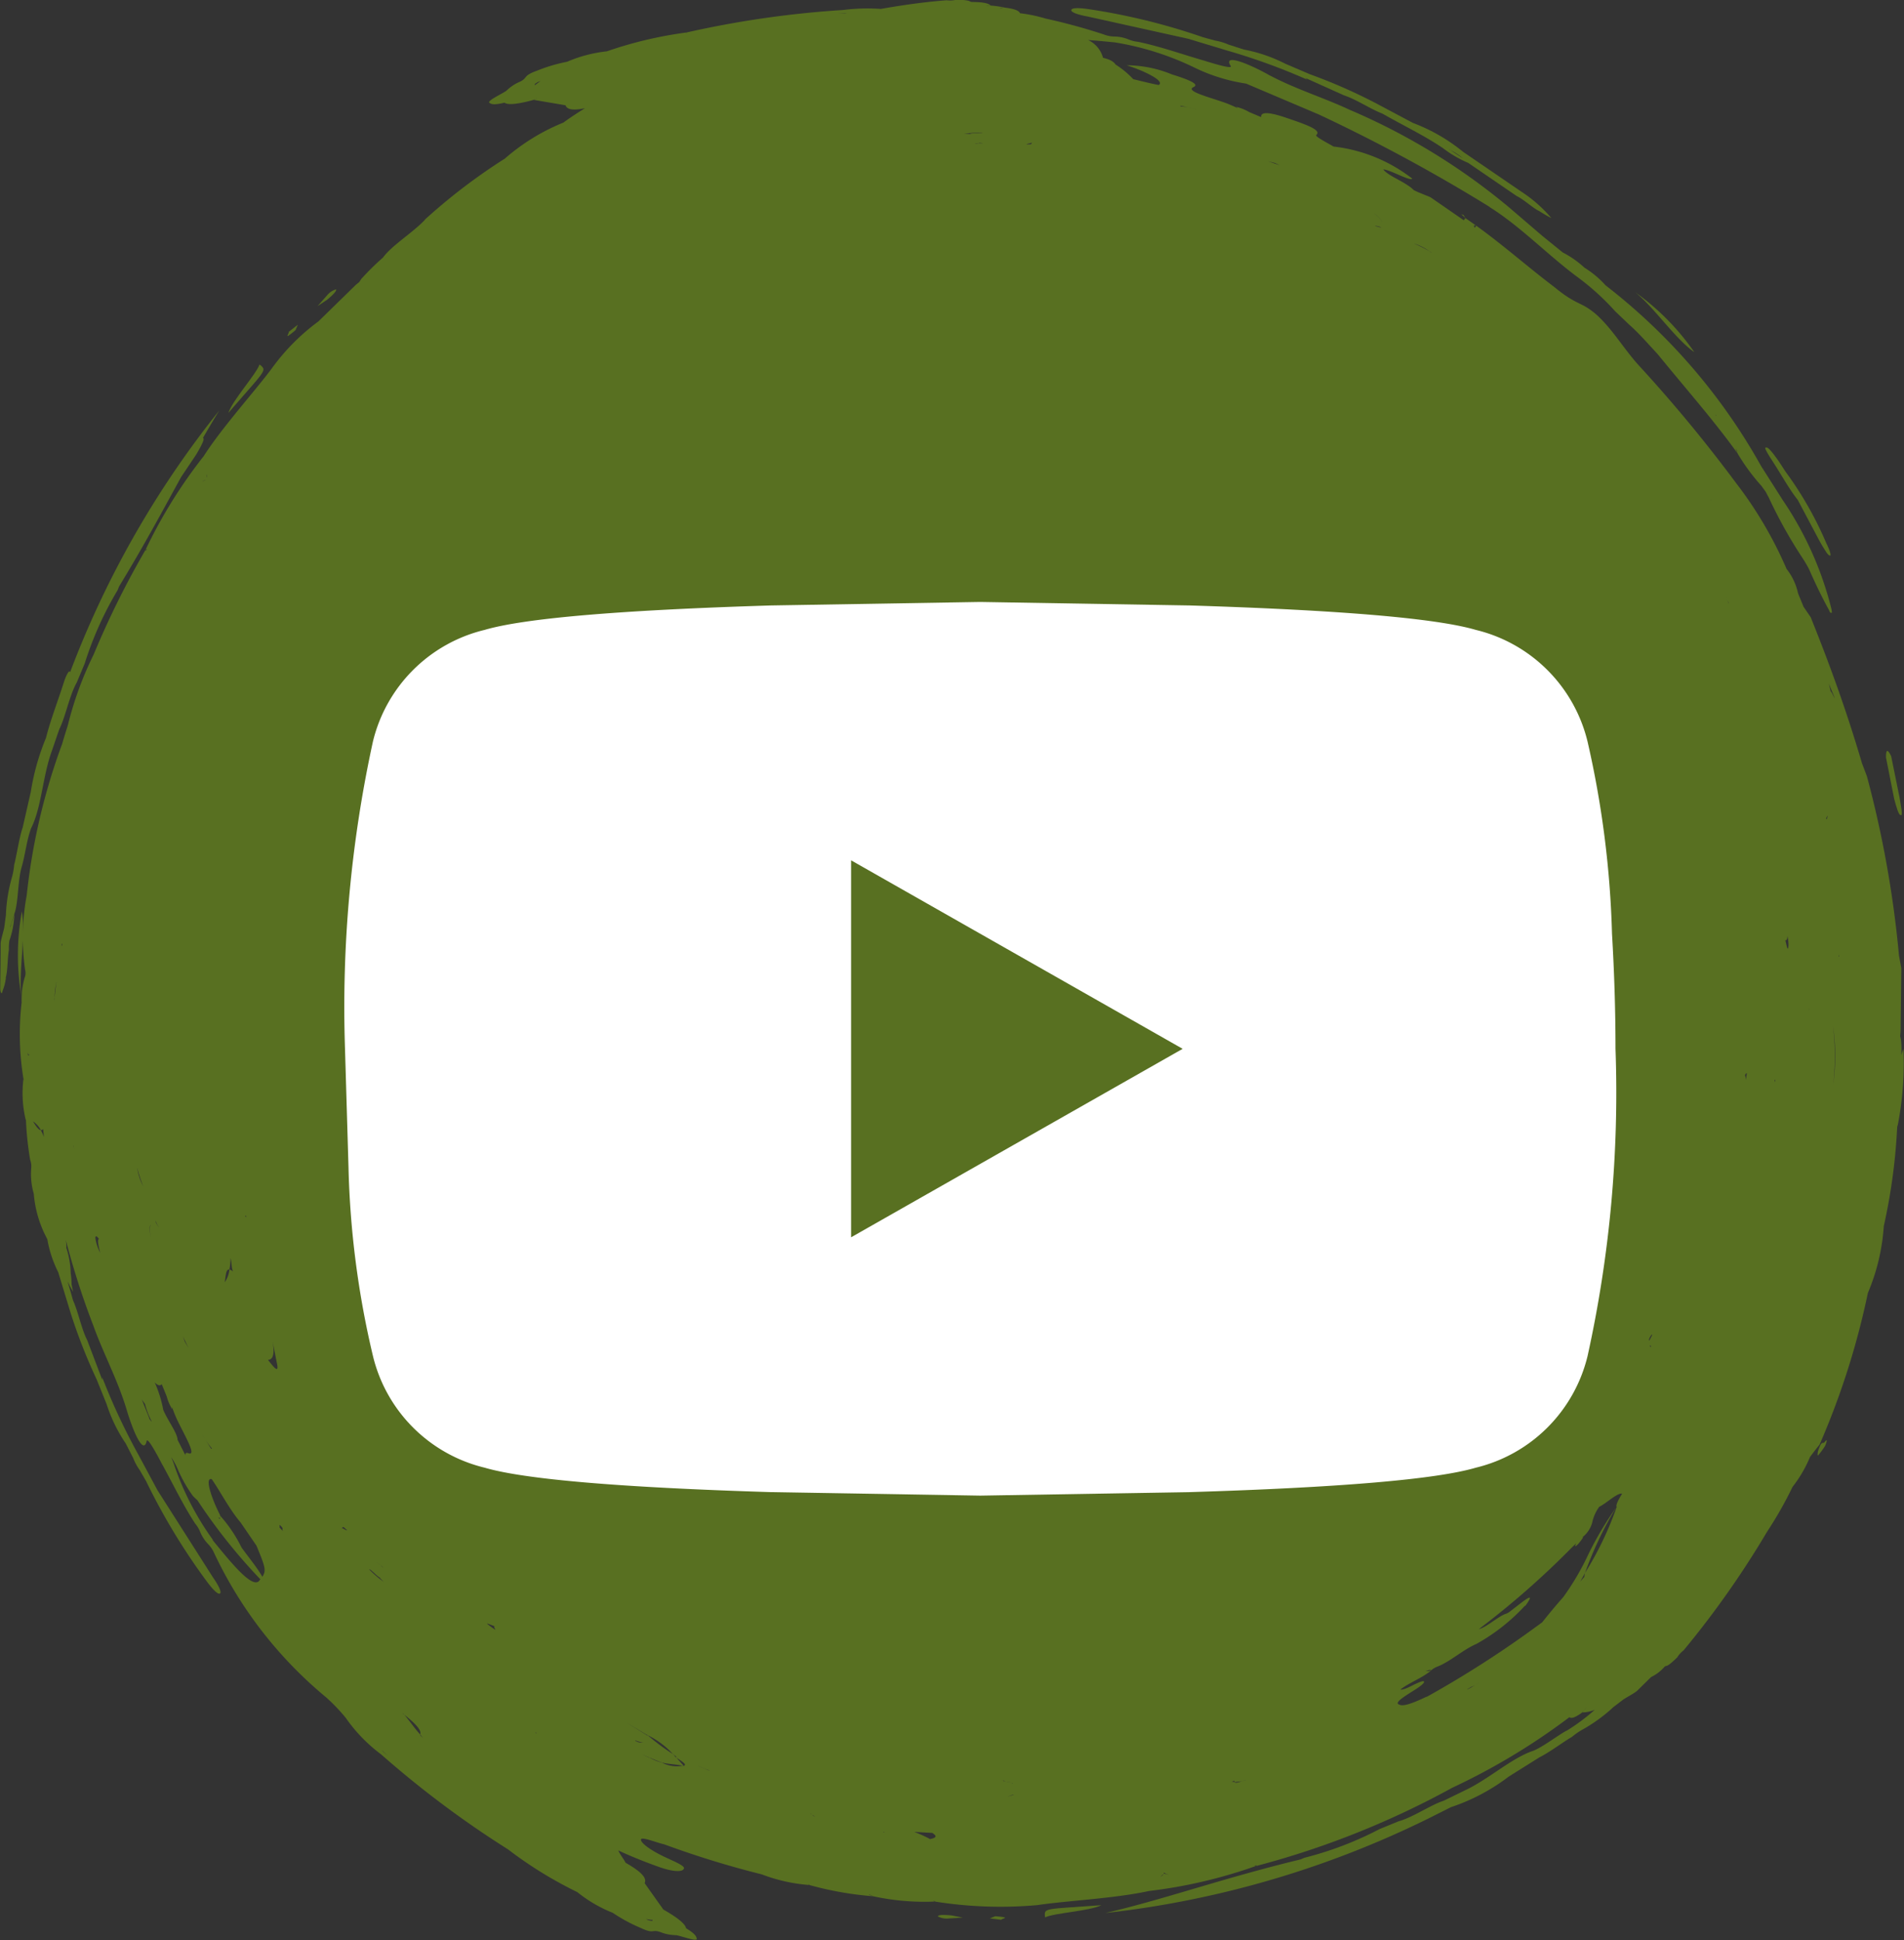
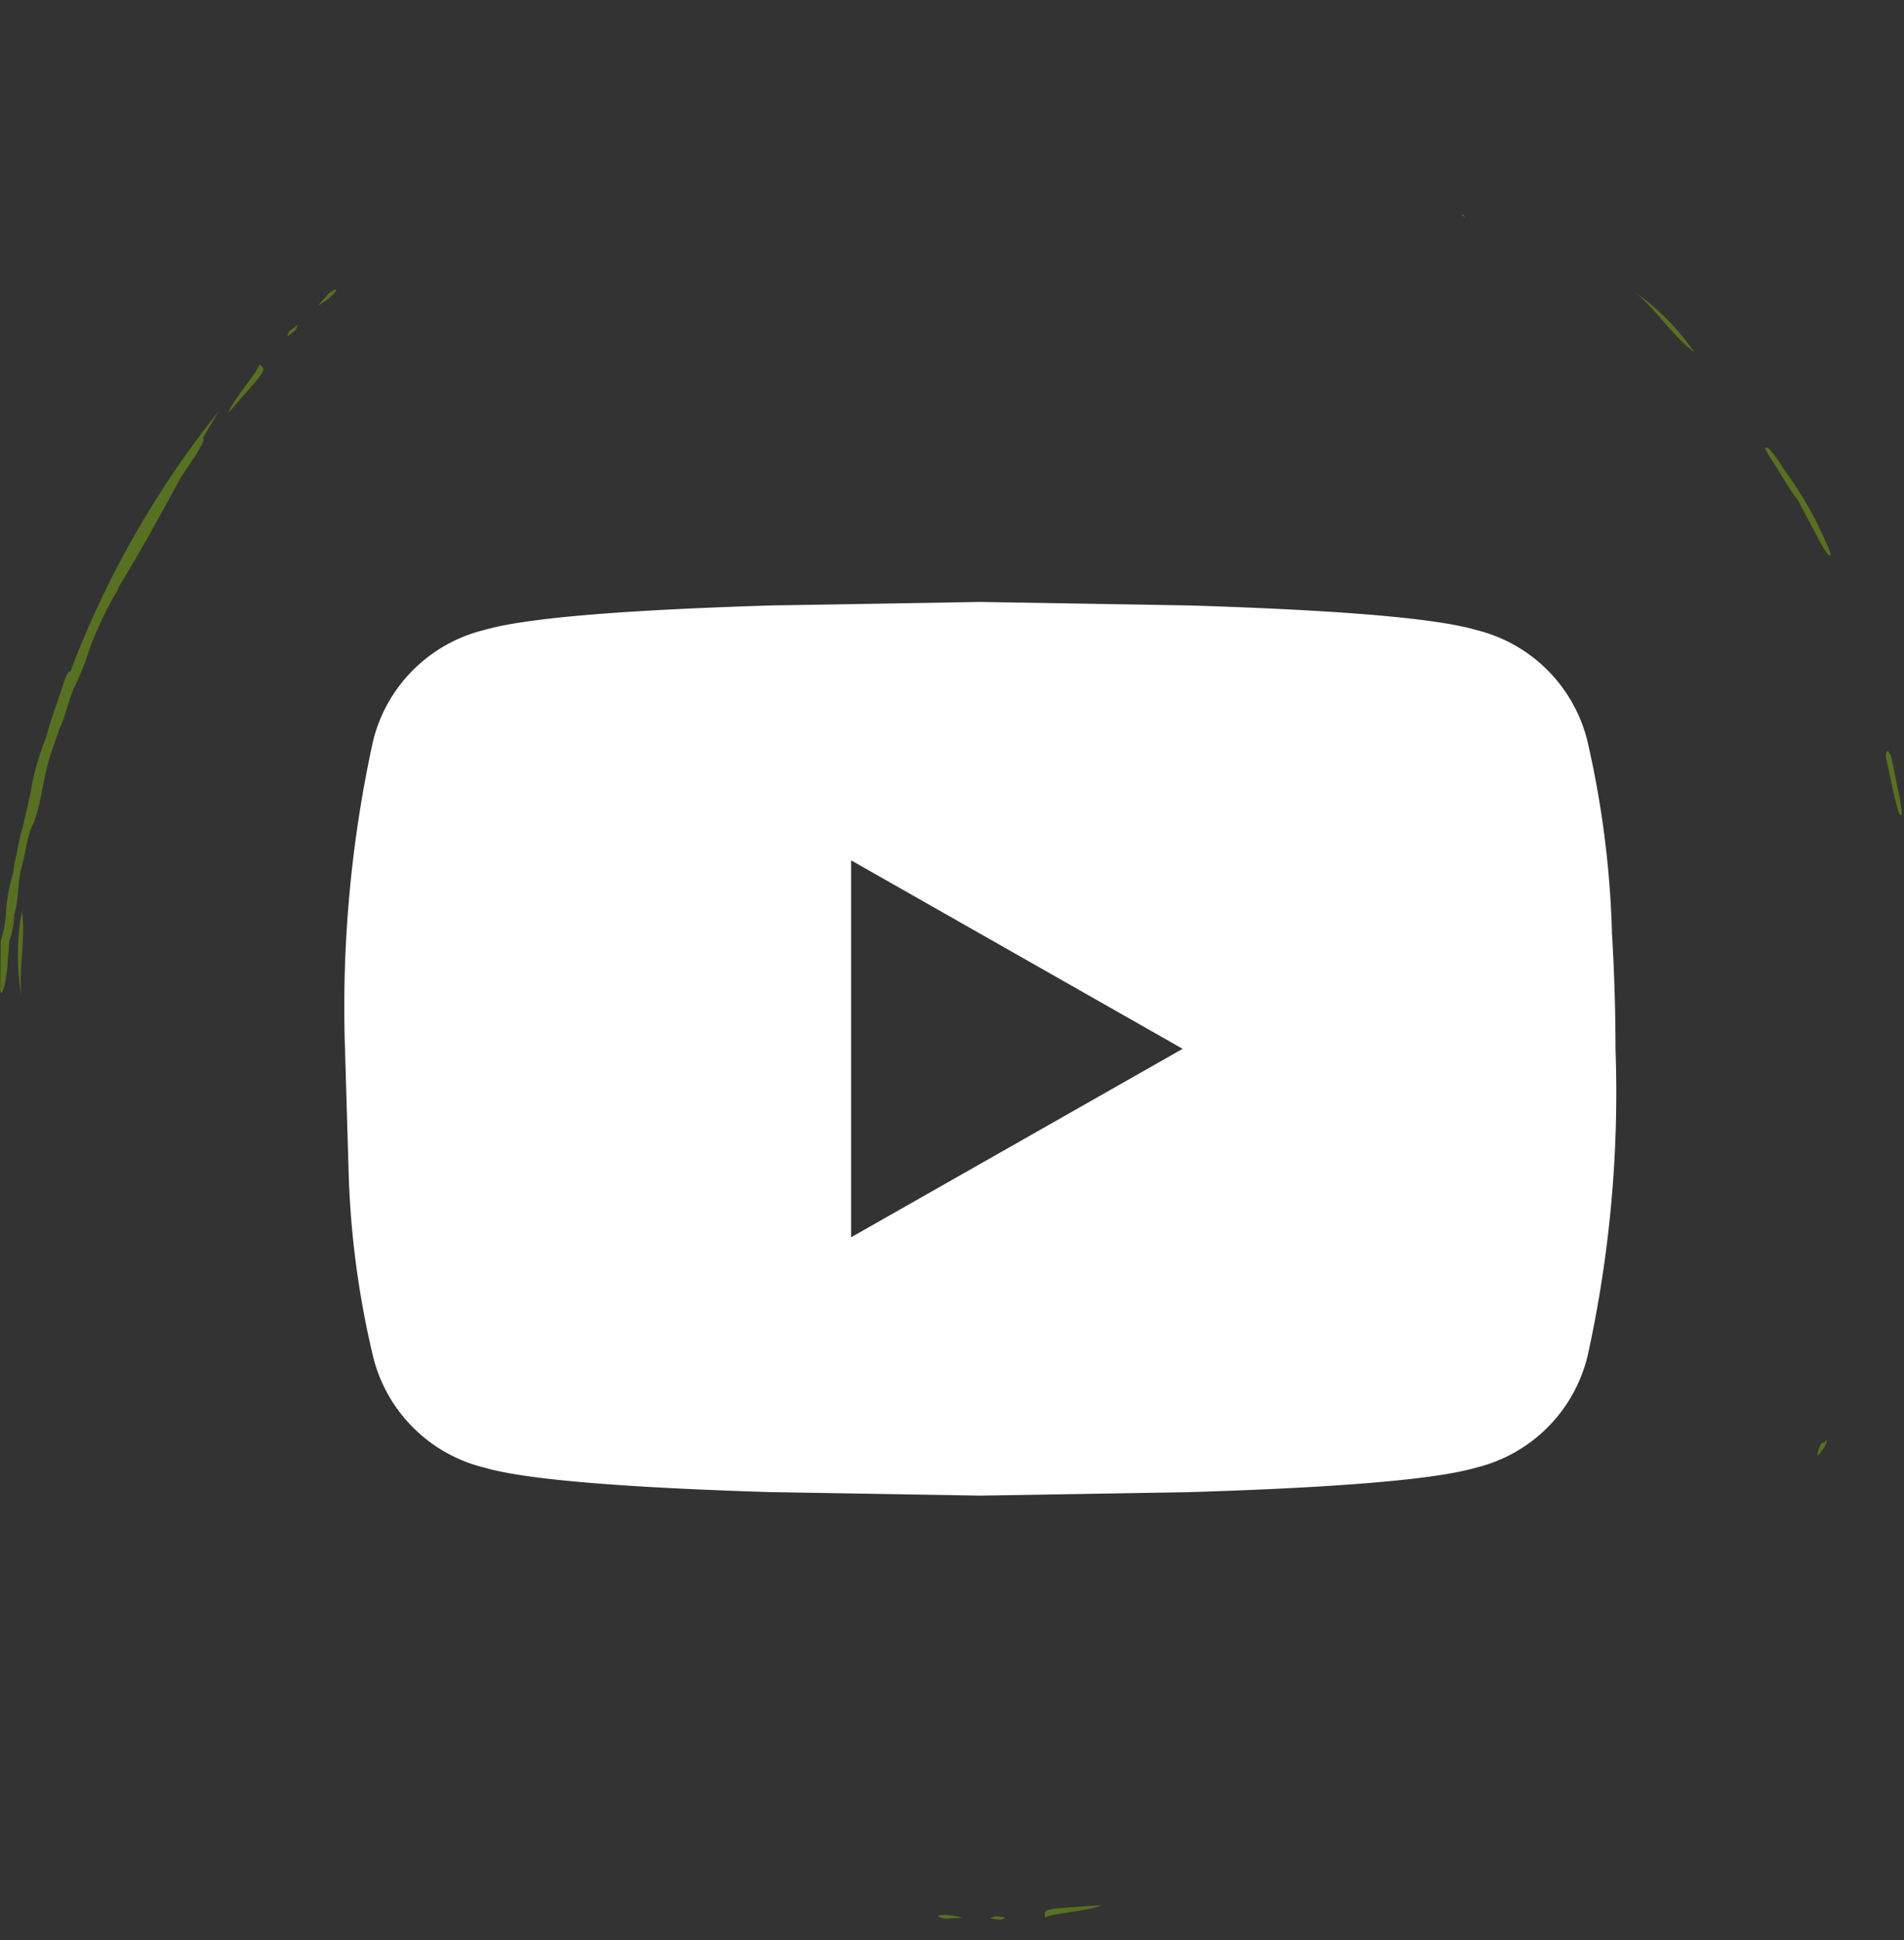
<svg xmlns="http://www.w3.org/2000/svg" width="59.819" height="60.953" viewBox="0 0 59.819 60.953">
  <rect x="0" y="0" width="59.819" height="60.953" fill="#333333" stroke="none" />
  <g id="ic_YT_footer_hover" transform="translate(-248.24 -437.457)">
    <g id="Group_2128" data-name="Group 2128" transform="translate(248.24 437.457)">
      <path id="Path_640" data-name="Path 640" d="M675.407,602.614c.291-.142,1.394-.194,1.768-.383C675.37,602.366,675.369,602.3,675.407,602.614Z" transform="translate(-642.573 -542.381)" fill="#587021" fill-rule="evenodd" />
      <path id="Path_641" data-name="Path 641" d="M599.395,528.576a7.693,7.693,0,0,0-.017,2.647C599.292,530.446,599.526,529.289,599.395,528.576Z" transform="translate(-598.709 -499.943)" fill="#587021" fill-rule="evenodd" />
      <path id="Path_642" data-name="Path 642" d="M667.471,603a.581.581,0,0,0,.324.066l.46-.028-.354-.068C667.675,602.947,667.477,602.945,667.471,603Z" transform="translate(-638.006 -542.798)" fill="#587021" fill-rule="evenodd" />
      <path id="Path_643" data-name="Path 643" d="M671.494,603.053l-.167.067.361.044c0-.028.166-.054.1-.077A2.225,2.225,0,0,0,671.494,603.053Z" transform="translate(-640.228 -542.855)" fill="#587021" fill-rule="evenodd" />
-       <path id="Path_644" data-name="Path 644" d="M677.878,461.888l3.161.7,1.2.363a19.7,19.7,0,0,1,2.536.92l-.057-.052,1.216.547c.379.122.83.431,1.2.571.657.375,1.341.7,1.912,1.091a3.618,3.618,0,0,0,.784.457l1.528,1.044c.2.091.526.391.7.467a4.326,4.326,0,0,0,.387.224,4.362,4.362,0,0,0-.964-.844l-1.809-1.237a5.612,5.612,0,0,0-1.576-.908l-1.188-.632a17.154,17.154,0,0,0-2.056-.9l-.766-.328a4.815,4.815,0,0,0-1.3-.445l-.484-.156a1.715,1.715,0,0,0-.416-.125l-.383-.105a19.961,19.961,0,0,0-3.62-.887c-.324-.046-.51-.035-.521.032S677.559,461.831,677.878,461.888Zm11.367,4.176.028.019a1.964,1.964,0,0,1,.394.26l-.394-.26a.313.313,0,0,0-.032-.013Z" transform="translate(-643.705 -461.369)" fill="#587021" fill-rule="evenodd" />
      <path id="Path_645" data-name="Path 645" d="M728.94,574.512l-.014.02c-.016.024-.025.051-.042.074Z" transform="translate(-673.391 -526.41)" fill="#587021" fill-rule="evenodd" />
-       <path id="Path_646" data-name="Path 646" d="M658.413,496.431c0-.017,0-.035,0-.053a10.205,10.205,0,0,0,.182-2.408,1.728,1.728,0,0,0-.07.194,2.571,2.571,0,0,0-.01-.491l-.023-.108.013-.144.023-1.99-.073-.393a33.491,33.491,0,0,0-1.01-5.641l-.154-.405c-.462-1.572-.975-3.006-1.61-4.585l-.224-.327-.174-.425a1.867,1.867,0,0,0-.361-.766,12.562,12.562,0,0,0-1.593-2.707,45.613,45.613,0,0,0-2.975-3.606c-.526-.558-.831-1.135-1.369-1.643-.523-.467-.612-.283-1.36-.9-.805-.607-1.583-1.3-2.453-1.927l-.051.069c-.012-.043-.048-.108.051-.069l-.34-.238-.05.069-1.051-.727-.389-.158-.125-.059-.077-.069c-.3-.239-.731-.382-.889-.585.2,0,.852.384.912.29a4.936,4.936,0,0,0-2.471-1.008c-.237-.136-.573-.309-.548-.36.195-.16-.336-.339-1.022-.571-.559-.181-.725-.133-.706.006l-.376-.158a1.459,1.459,0,0,0-.411-.164l.054.045a3.8,3.8,0,0,0-.408-.176c-.481-.171-1.247-.362-.99-.488.206-.085-.109-.226-.672-.4a3.757,3.757,0,0,0-1.423-.287c.562.176,1.218.5,1.006.619-.242-.044-.52-.116-.8-.183a2.8,2.8,0,0,0-.549-.456c-.061-.079-.126-.148-.4-.216a.864.864,0,0,0-.467-.557c.267.018.555.046.841.074a9.018,9.018,0,0,1,2.482.783,5.567,5.567,0,0,0,1.638.511l2.288.971a53.067,53.067,0,0,1,5.379,2.912l-.034-.015c.968.6,1.81,1.484,2.749,2.187a7.862,7.862,0,0,1,1.217,1.1l.44.419c.3.263.6.611.894.926.9,1.107,1.758,2.072,2.512,3.122l-.069-.166.038.059.031.107a6.293,6.293,0,0,0,.748,1.017l.128.177.1.186a14.776,14.776,0,0,0,1.072,1.919,3.576,3.576,0,0,1,.2.345c.2.458.422.914.617,1.263.042.1.049.1.068.092.033.026.033-.014.011-.125a10.638,10.638,0,0,0-1.526-3.409l-.683-1.074a18.646,18.646,0,0,0-4.883-5.674,3.036,3.036,0,0,0-.664-.555,3.135,3.135,0,0,0-.683-.479l-.639-.518-1.034-.887a20.078,20.078,0,0,0-5.021-3.076c-.806-.379-1.7-.648-2.547-1.1-.628-.352-1.459-.687-1.187-.271.041.092-.5-.068-.841-.175-.645-.184-1.381-.447-2.077-.591a.96.96,0,0,1-.275-.066,1.238,1.238,0,0,0-.483-.1.94.94,0,0,1-.313-.064,18.5,18.5,0,0,0-1.832-.5,4.617,4.617,0,0,0-.8-.167c-.038-.075-.151-.138-.479-.176a3.14,3.14,0,0,0-.446-.066l-.109.018-.037,0,.146-.021c-.074-.067-.223-.107-.595-.109l-.039-.011v.007c-.037-.047-.186-.061-.449-.066a.8.8,0,0,1-.3.016c-.69.053-1.38.151-2.068.272a6.111,6.111,0,0,0-1.186.034,31.19,31.19,0,0,0-4.924.708l0,.014,0,.014-.006-.028a12.751,12.751,0,0,0-2.493.591,4.31,4.31,0,0,0-1.247.327,5.116,5.116,0,0,0-.962.287c-.438.16-.261.213-.518.339a1.372,1.372,0,0,0-.423.281c-.115.091-.666.337-.525.39.062.048.183.056.46-.011.117.083.444.041.92-.089l.089-.056,0,.007a.337.337,0,0,0-.092.049l1,.17c.043.113.179.182.612.093-.235.145-.464.294-.679.452a6.474,6.474,0,0,0-1.837,1.13,18.294,18.294,0,0,0-2.55,1.95l.055-.044c-.4.429-1.066.821-1.347,1.22l0-.006a8.023,8.023,0,0,0-.671.663l-.06.093-.111.092-1.175,1.148a6.66,6.66,0,0,0-1.44,1.444c-.537.729-1.578,1.871-2.165,2.79a15.442,15.442,0,0,0-1.83,2.95l.048-.043c-.024.057-.03.054-.03.054l-.019-.011a27.851,27.851,0,0,0-1.624,3.278,10.881,10.881,0,0,0-.812,2.226c-.062.194-.122.389-.179.584a19.73,19.73,0,0,0-1.113,4.757,7.244,7.244,0,0,0-.051,2.337.4.4,0,0,1-.016.255,2.484,2.484,0,0,0-.092.771,8.651,8.651,0,0,0,.057,2.4l.023.029h0l0,0c-.005,0-.015,0-.023-.029a3.591,3.591,0,0,0,.071,1.288h.007a9.839,9.839,0,0,0,.132,1.254.592.592,0,0,1,.035.256,2.209,2.209,0,0,0,.079.811,3.588,3.588,0,0,0,.425,1.427h0a3.7,3.7,0,0,0,.342,1.037l.392,1.287a17.335,17.335,0,0,0,.819,2.089c.108.268.216.536.311.773a4.816,4.816,0,0,0,.6,1.234l.232.452a1.737,1.737,0,0,0,.206.382l.2.345a19.951,19.951,0,0,0,1.933,3.187c.2.262.335.385.391.345s-.037-.24-.222-.506l-1.739-2.73-.595-1.108a19.746,19.746,0,0,1-1.143-2.443l0,.078-.473-1.247c-.182-.354-.282-.892-.447-1.255-.054-.2-.112-.394-.17-.589.018.034.034.071.055.1l-.007,0,.127.226c-.02-.092-.032-.154-.05-.24,0,.006,0,.014,0,.019v-.031l0,.012a2.162,2.162,0,0,0-.027-.343,2.74,2.74,0,0,0-.135-.793l-.018.006-.007,0,.024-.007a1.247,1.247,0,0,0-.02-.263,24.878,24.878,0,0,0,.871,2.71c.3.838.742,1.658,1.026,2.576.2.693.546,1.518.648,1.031.036-.093.307.4.472.718.327.586.66,1.292,1.051,1.886a.945.945,0,0,1,.148.242,1.242,1.242,0,0,0,.27.413.947.947,0,0,1,.176.267,13.15,13.15,0,0,0,3.517,4.533,5.872,5.872,0,0,1,.615.641,4.983,4.983,0,0,0,1.114,1.152,31.256,31.256,0,0,0,3.982,2.981l.008-.012.008-.012-.015.024a12.764,12.764,0,0,0,2.181,1.346,4.3,4.3,0,0,0,1.113.65,5.1,5.1,0,0,0,.883.477c.423.2.336.035.607.126a1.374,1.374,0,0,0,.5.1c.146.017.709.233.647.1-.01-.078-.089-.17-.333-.318-.024-.142-.285-.343-.714-.588l-.1-.024,0-.006a.316.316,0,0,0,.1.03l-.587-.828c.059-.131-.013-.308-.6-.642-.055-.117-.176-.256-.227-.386.427.2.9.386,1.312.531.444.152.7.138.738.055.108-.094-.39-.275-.687-.427-.357-.177-.63-.376-.65-.482-.041-.142.473.075.734.133a29.592,29.592,0,0,0,3.06.942,5.284,5.284,0,0,0,1.491.334l-.029-.021.032.007,0,.014a10.51,10.51,0,0,0,2.011.354.874.874,0,0,1-.153-.065l.033.007.12.059a7.606,7.606,0,0,0,1.934.165l-.064-.022.065.008v.014a13.07,13.07,0,0,0,3.221.111c.895-.136,2.438-.208,3.5-.442a15.442,15.442,0,0,0,3.38-.792l-.065,0c.058-.024.059-.017.059-.017l.005.021a27.111,27.111,0,0,0,6.155-2.457,20.543,20.543,0,0,0,3.681-2.217l0,0c.046.05.167.025.4-.147l.116-.141,0,.005-.121.135a1.082,1.082,0,0,0,.4-.083,6.26,6.26,0,0,1-.9.668l.026-.021c-.315.175-.748.514-1.053.638-.7.234-1.413.906-2.177,1.258l-.636.311c-.43.141-.962.52-1.429.651l-.594.243a10.764,10.764,0,0,1-2.357.9l-.118.05-.092.023c-2.417.589-4.179,1.229-6.044,1.663a30.572,30.572,0,0,0,10.157-2.974l.7-.352a6.237,6.237,0,0,0,1.81-.957l.967-.607c.323-.161.71-.459,1.022-.643a2.308,2.308,0,0,1,.292-.207,5,5,0,0,0,1.011-.729l.316-.241c.137-.088.319-.182.422-.264l.447-.439a1.318,1.318,0,0,0,.426-.328l.036-.019-.005,0c.06.007.175-.088.364-.271a.816.816,0,0,1,.2-.221,29.115,29.115,0,0,0,2.623-3.727,12.141,12.141,0,0,0,.8-1.409,3.98,3.98,0,0,0,.548-.939c.1-.135.2-.264.3-.386a24.393,24.393,0,0,0,1.518-4.765,6.462,6.462,0,0,0,.5-2.1,18.309,18.309,0,0,0,.424-3.182Zm-5.7-22.364-.017.012s.009-.006,0-.04Zm-37.1-10.368c-.009-.019-.053-.033.044-.083.028-.027.1-.039.128-.062C615.7,463.623,615.6,463.677,615.614,463.7Zm3.685,57.621c-.008.02.015.06-.09.028-.039,0-.1-.042-.134-.046C619.183,521.315,619.289,521.344,619.3,521.321Zm37.278-30.251h-.014V491Zm-.186,4.021a8.232,8.232,0,0,0-.008-1.86A6.794,6.794,0,0,1,656.39,495.091Zm.05-12.14c-.031-.028-.095-.193-.131-.215l-.058-.242C656.317,482.658,656.4,482.855,656.439,482.952Zm-.243,3.7.014,0c-.008.037-.02.142-.047.08A.442.442,0,0,0,656.2,486.649Zm-.574,6.063h.007l-.008.033Zm-.672-2.287a1.347,1.347,0,0,1,.032.287c-.018.257-.063-.026-.1-.155C654.911,490.555,654.943,490.553,654.95,490.425Zm-.4,4.512.021,0-.014.064C654.548,495.031,654.551,494.937,654.551,494.937ZM648.442,510.7c.048-.089.1-.18.148-.27a11.29,11.29,0,0,1,1.005-2.1,10.412,10.412,0,0,1-1.005,2.1.661.661,0,0,0-.02.121Zm-37.611-.442c-.033-.019-.078-.07-.108-.082l-.005,0-.018-.022-.068-.066,0,0a.452.452,0,0,1,.066.069l.023.018.056.035C610.8,510.229,610.813,510.24,610.831,510.257Zm-5.144-1.527-.038-.048c.055.035.077.017.062-.048,0-.008-.011-.018-.016-.027.009.007.014.016.023.024-.273-.522-.506-1.215-.273-1.149.273.393.568.968.907,1.361l.5.731c.267.651.317.778.183.974-.163-.286-.4-.57-.655-.92a4.351,4.351,0,0,0-.668-.994C605.726,508.7,605.709,508.714,605.687,508.731Zm.813-9.522.025-.006v.062Zm-.386,1.755A.2.2,0,0,0,606,500.9a.862.862,0,0,1-.147.4c.034-.168.026-.423.147-.4a1.9,1.9,0,0,0,.036-.358C606.086,500.719,606.051,500.791,606.113,500.964Zm-.939,5.167-.03-.058a2.652,2.652,0,0,0,.306.446l-.023.012Zm-.46-2.77-.117-.2-.054-.155Zm-.915-3.8c-.024.006-.067-.052-.11-.141l-.013-.065C603.711,499.449,603.767,499.569,603.8,499.56Zm-2.662-2.433a.578.578,0,0,1-.044-.117h.007A.324.324,0,0,0,601.138,497.127Zm.764,2.807c-.055.017-.024.2.04.438a1.393,1.393,0,0,1-.153-.469C601.8,499.8,601.856,499.882,601.9,499.934Zm1.4-1.635a1.8,1.8,0,0,1-.2-.6A4.548,4.548,0,0,0,603.3,498.3Zm.214,1.564c-.019-.2-.041-.359.028-.376C603.49,499.5,603.5,499.664,603.517,499.863Zm-2.773-9.2,0,.06h-.014v-.029l0-.031Zm-.177,1.193v.029c0,.01,0,.021-.007.033-.019.159-.035.291-.052.43l-.008.125V492.4l.008-.061a2.487,2.487,0,0,1,.052-.43Zm-.492,4.663a.082.082,0,0,0,.074-.036c.01.1.016.159.025.252a1.174,1.174,0,0,0-.1-.217c-.077-.009-.161-.142-.243-.276A.786.786,0,0,1,600.075,496.514Zm3.8,7.979.154.378a1.446,1.446,0,0,0,.176.407l-.006-.07a3.733,3.733,0,0,0,.164.412c.219.461.626,1.138.355,1.045-.075-.031-.105-.006-.1.061l-.238-.47-.006,0c0-.221-.307-.612-.451-.955a3.814,3.814,0,0,0-.268-.862C603.76,504.553,603.831,504.557,603.88,504.493Zm7.473-32.881.009-.013h0Zm19.859-6.125-.006.039c0,.032-.158.008-.161.029C631.05,465.523,631.207,465.522,631.213,465.487Zm-1.942-.264c-.064-.006,0,0-.031-.006h-.156l.064-.008a3.014,3.014,0,0,1,.534-.026C629.585,465.207,629.337,465.19,629.27,465.223Zm.413.289v0a.483.483,0,0,1-.1,0l-.029,0-.065.015c-.026,0-.045,0-.07,0,.036-.01.1-.006.135-.019v-.007l.028,0ZM650.6,503.1a.39.39,0,0,1,.087-.157l.017.007C650.671,503.005,650.589,503.2,650.6,503.1Zm.067.2-.025.046.006-.056c-.009.01-.017.021-.027.031,0-.006,0-.013,0-.019s.022-.013.035-.033l-.011.021Zm3.009-8.584c-.012.091-.016.122-.032.243a.347.347,0,0,0-.027-.158C653.639,494.72,653.657,494.753,653.674,494.723Zm-.573-14.754.017.036-.015-.03,0-.006-.039-.082a.805.805,0,0,1-.022-.1A.747.747,0,0,0,653.1,479.969Zm-.13-2.878.014.023-.014-.023,0,0-.019-.03Zm-.407-.364-.012.008-.019-.03C652.559,476.731,652.564,476.727,652.564,476.727Zm-8.8-7.775a4.609,4.609,0,0,0-.56-.284A1.8,1.8,0,0,1,643.762,468.952Zm-1.76-.832a.439.439,0,0,1,.135.028l.056.037A.812.812,0,0,0,642,468.121Zm.189-.121c.03-.049-.091-.159-.245-.286C642.1,467.841,642.229,467.939,642.191,468Zm-3.342-1.854.148.072-.372-.129Zm-2.969-1.8.462.1.062.02a2.609,2.609,0,0,0-.531-.1Zm-5.566-3.079c-.029.007-.045.016-.1.026v-.011Zm-4.982.165.07.005-.283.013Zm-20.05,14.491c0,.028,0,.073,0,.111l0,0A.207.207,0,0,1,605.282,475.928Zm-.041.172-.005.009c-.035.014-.076.037-.113.054C605.168,476.135,605.2,476.121,605.241,476.1Zm-5.519,18.023c-.013.041-.025.082-.055.048l-.006-.065C599.694,494.175,599.709,494.154,599.722,494.123Zm.69,5.458,0,.009h0Zm3.065,5.994-.234-.581c.033.045.064.093.1.137a2.64,2.64,0,0,0,.216.561C603.53,505.654,603.505,505.612,603.477,505.575Zm2,3.828a8.989,8.989,0,0,1-1.2-2.308c-.03-.1-.07-.193-.109-.291a2.617,2.617,0,0,1,.222.418,4.368,4.368,0,0,0,.458.8,1.561,1.561,0,0,0,.141.134,17.64,17.64,0,0,0,1.98,2.487l-.056.068C606.679,510.879,606.061,510.118,605.475,509.4Zm1.744-5.657c.158-.007.2-.219.127-.6v0c.047.237.094.473.135.679C607.586,504.239,607.359,503.915,607.219,503.747Zm.345,5.261c.034.018-.04-.132.051-.034s.019.068.062.158Zm1.967.019.032-.023c.026-.019.117.106.135.094C609.672,509.116,609.56,509.006,609.532,509.027Zm.867,1.3c.086.049.25.237.32.261.04.05,0,0,.017.027l.11.112-.051-.04A3.026,3.026,0,0,1,610.4,510.326Zm.427,5.723L610.78,516l.21.191Zm1.17-.5c0-.008-.01-.024-.007-.032-.2-.22-.315-.407-.5-.622l-.06-.037s.034.014.007-.008l.053.045c.468.373.531.52.5.622.038.043.06.079.107.125Zm2.1-3.519.235.089c-.044.005.011.075.02.11A2.4,2.4,0,0,1,614.1,512.029Zm1.524,3.431.008-.012.021.027C615.621,515.457,615.619,515.459,615.619,515.459Zm3.128.242a1.187,1.187,0,0,0,.267.073C618.923,515.749,618.9,515.787,618.747,515.7Zm1.529.809c.028.012.03.009.03.009v0l-.028-.012c-.021-.005-.034,0-.053-.007a1.022,1.022,0,0,1-.642-.1,1.6,1.6,0,0,1-.394-.159c-.017-.01-.026,0-.043-.015l-.191-.088.234.1c.133.058.267.113.394.159.222.056.407.048.642.1.007,0,.022,0,.028,0s-.007-.012,0-.013l-.246-.274-.038-.025.025.011c-.013-.019-.05-.047-.067-.067a6.535,6.535,0,0,1-.791-.59l-.007.012-.651-.406.579.35.079.044a2.625,2.625,0,0,1,.791.59c.046.03.075.062.123.091L620,516.2l.013.015c.2.128.4.251.246.274Zm.757.129-.327-.141c.111.04.242.112.388.151Zm1.682,2.189,0-.01v0Zm1.605-.761c.036-.015-.078-.051-.072-.071a.593.593,0,0,0,.16.1Zm2.218.518,0-.011.058.024Zm1.456.208a4.269,4.269,0,0,0-.484-.217l.569.032C628.192,518.672,628.275,518.74,628,518.793Zm2.313-1.834a.783.783,0,0,0,.222.061.168.168,0,0,0,.082.03v.007a.221.221,0,0,1-.081-.038l-.277-.056C630.309,516.966,630.309,516.959,630.309,516.959Zm.3.445h.029a.805.805,0,0,1-.2.06A1.049,1.049,0,0,0,630.6,517.4Zm4.756,2.473-.016.015a.211.211,0,0,1-.1.088l.1-.088a.085.085,0,0,0,.01-.05c.006.039.1.058.173.086A1.216,1.216,0,0,0,635.361,519.877Zm2.492-2.911c-.115.036-.264.1-.279.041-.054.015-.006-.021-.089,0a.089.089,0,0,0,.011-.013l.067-.025.012.042.174-.02.106-.021c.02-.006.044-.016.06-.019l0,.007Zm5.761-2.642c-.388.185-.733.326-.866.254-.191-.057.2-.28.531-.493.141-.094.322-.228.214-.246-.229.048-.544.286-.714.267.288-.225.665-.35.969-.6-.073.018-.119.025-.141.011l-.037.012.024-.016s.01,0,.014,0c.066-.021.125-.037.141-.011a.582.582,0,0,1,.189-.116c.4-.152.812-.535,1.232-.715a6.107,6.107,0,0,0,1.511-1.185l.024-.015.042-.039-.022.018c.35-.489-.115-.091-.4.124l-.128.1-.075.042c-.234.06-.638.438-.874.489a26.466,26.466,0,0,0,2.87-2.512c.059-.06.125-.122.191-.186a.15.15,0,0,0-.018.036c-.06.115.044.037.12-.064a1.451,1.451,0,0,0,.11-.152l-.016-.011a.886.886,0,0,0,.3-.444,1.309,1.309,0,0,1,.224-.509c.229-.111.568-.445.719-.412-.133.216-.19.336-.179.42a10.677,10.677,0,0,0-.889,1.5,8.2,8.2,0,0,1-.783,1.332c-.238.267-.454.53-.662.791-.058.041-.114.084-.172.124A32.868,32.868,0,0,1,643.615,514.324Zm1.274-.234.126-.074a.559.559,0,0,0,.116-.054.563.563,0,0,1,.149-.069.685.685,0,0,0-.149.069A1.8,1.8,0,0,1,644.889,514.09Z" transform="translate(-598.793 -461.017)" fill="#587021" fill-rule="evenodd" />
      <path id="Path_647" data-name="Path 647" d="M615.857,488.033c-.106.306-.849,1.123-.979,1.521C616.058,488.183,616.109,488.231,615.857,488.033Z" transform="translate(-607.703 -476.583)" fill="#587021" fill-rule="evenodd" />
      <path id="Path_648" data-name="Path 648" d="M598.638,505.757c.1-.347.166-.892.294-1.2.327-.658.358-1.639.65-2.429.062-.181.146-.427.23-.67.2-.4.313-1.048.55-1.471l.248-.592a10.756,10.756,0,0,1,1.031-2.3l.048-.119.049-.082c.755-1.242,1.339-2.335,1.9-3.356l.477-.712c.149-.25.266-.479.222-.509,0-.008-.006-.009-.01-.012.167-.29.336-.577.512-.86a30.177,30.177,0,0,0-4.688,8.224c-.023-.1-.125.092-.2.328-.184.579-.414,1.165-.557,1.733a7.466,7.466,0,0,0-.478,1.7l-.254,1.113c-.115.343-.178.826-.268,1.178a2.271,2.271,0,0,1-.06.353,4.987,4.987,0,0,0-.2,1.23c-.018.13-.039.294-.053.393-.035.159-.1.354-.112.485,0,.495-.009.953-.013,1.447a.41.41,0,0,0,.021.1c.021.034.036.033.057-.064a1.494,1.494,0,0,0,.1-.395h-.007c.066-.226.054-.584.1-.876a1.914,1.914,0,0,1,.016-.292,2.743,2.743,0,0,0,.157-.837,2.947,2.947,0,0,1-.088.289l-.039.125,0-.033c.013-.026.024-.061.036-.092l.088-.289c.141-.377.1-1.1.252-1.539Z" transform="translate(-597.949 -478.55)" fill="#587021" fill-rule="evenodd" />
      <path id="Path_649" data-name="Path 649" d="M721.017,484.557a7.7,7.7,0,0,0-1.86-1.884C719.767,483.163,720.42,484.145,721.017,484.557Z" transform="translate(-667.786 -473.495)" fill="#587021" fill-rule="evenodd" />
      <path id="Path_650" data-name="Path 650" d="M729.832,495.831l.622,1.174a5.4,5.4,0,0,0,.3.507c.18.2.11-.052-.023-.316a11.126,11.126,0,0,0-1.284-2.253l-.2-.307c-.17-.243-.349-.484-.41-.445-.087-.03.071.218.191.406C729.31,495.029,729.574,495.512,729.832,495.831Z" transform="translate(-673.352 -480.129)" fill="#587021" fill-rule="evenodd" />
      <path id="Path_651" data-name="Path 651" d="M622.067,482.462a.58.58,0,0,0-.276.183l-.305.345.3-.2C621.962,482.646,622.1,482.506,622.067,482.462Z" transform="translate(-611.51 -473.373)" fill="#587021" fill-rule="evenodd" />
      <path id="Path_652" data-name="Path 652" d="M619.516,485.251l.07-.166-.286.224c.019.021-.079.156-.016.125A2.148,2.148,0,0,0,619.516,485.251Z" transform="translate(-610.229 -474.884)" fill="#587021" fill-rule="evenodd" />
      <path id="Path_653" data-name="Path 653" d="M732.911,567.821c-.068.089-.084-.084-.205.269-.023.073-.026.153-.009.161a2.507,2.507,0,0,0,.221-.3C732.981,567.813,733,567.7,732.911,567.821Z" transform="translate(-675.581 -522.525)" fill="#587021" fill-rule="evenodd" />
-       <path id="Path_654" data-name="Path 654" d="M738.212,518.689c.091.06,0-.332-.032-.551l-.263-1.295c-.108-.236-.17-.22-.163.039l.255,1.289C738.081,518.453,738.159,518.7,738.212,518.689Z" transform="translate(-678.501 -493.086)" fill="#587021" fill-rule="evenodd" />
+       <path id="Path_654" data-name="Path 654" d="M738.212,518.689c.091.06,0-.332-.032-.551l-.263-1.295c-.108-.236-.17-.22-.163.039C738.081,518.453,738.159,518.7,738.212,518.689Z" transform="translate(-678.501 -493.086)" fill="#587021" fill-rule="evenodd" />
      <path id="Path_655" data-name="Path 655" d="M706.278,476.9l.128.12-.062-.1Z" transform="translate(-660.366 -470.168)" fill="#587021" fill-rule="evenodd" />
    </g>
    <path id="Path_4125" data-name="Path 4125" d="M2225.638,478.839a4.762,4.762,0,0,0-3.509-3.509q-1.864-.547-8.992-.768l-6.58-.11-6.579.11q-7.127.219-8.992.768a4.758,4.758,0,0,0-3.509,3.509,39.153,39.153,0,0,0-.877,9.65l.11,3.728a28.461,28.461,0,0,0,.768,5.922,4.759,4.759,0,0,0,3.509,3.509q1.864.548,8.992.768l6.579.11,6.58-.11q7.126-.219,8.992-.768a4.762,4.762,0,0,0,3.509-3.509,38.374,38.374,0,0,0,.877-9.65q0-1.755-.11-3.619A30.573,30.573,0,0,0,2225.638,478.839ZM2202.5,494.411V482.568l10.417,5.922Z" transform="translate(-1927.521 -18.085)" fill="#fff" />
  </g>
</svg>